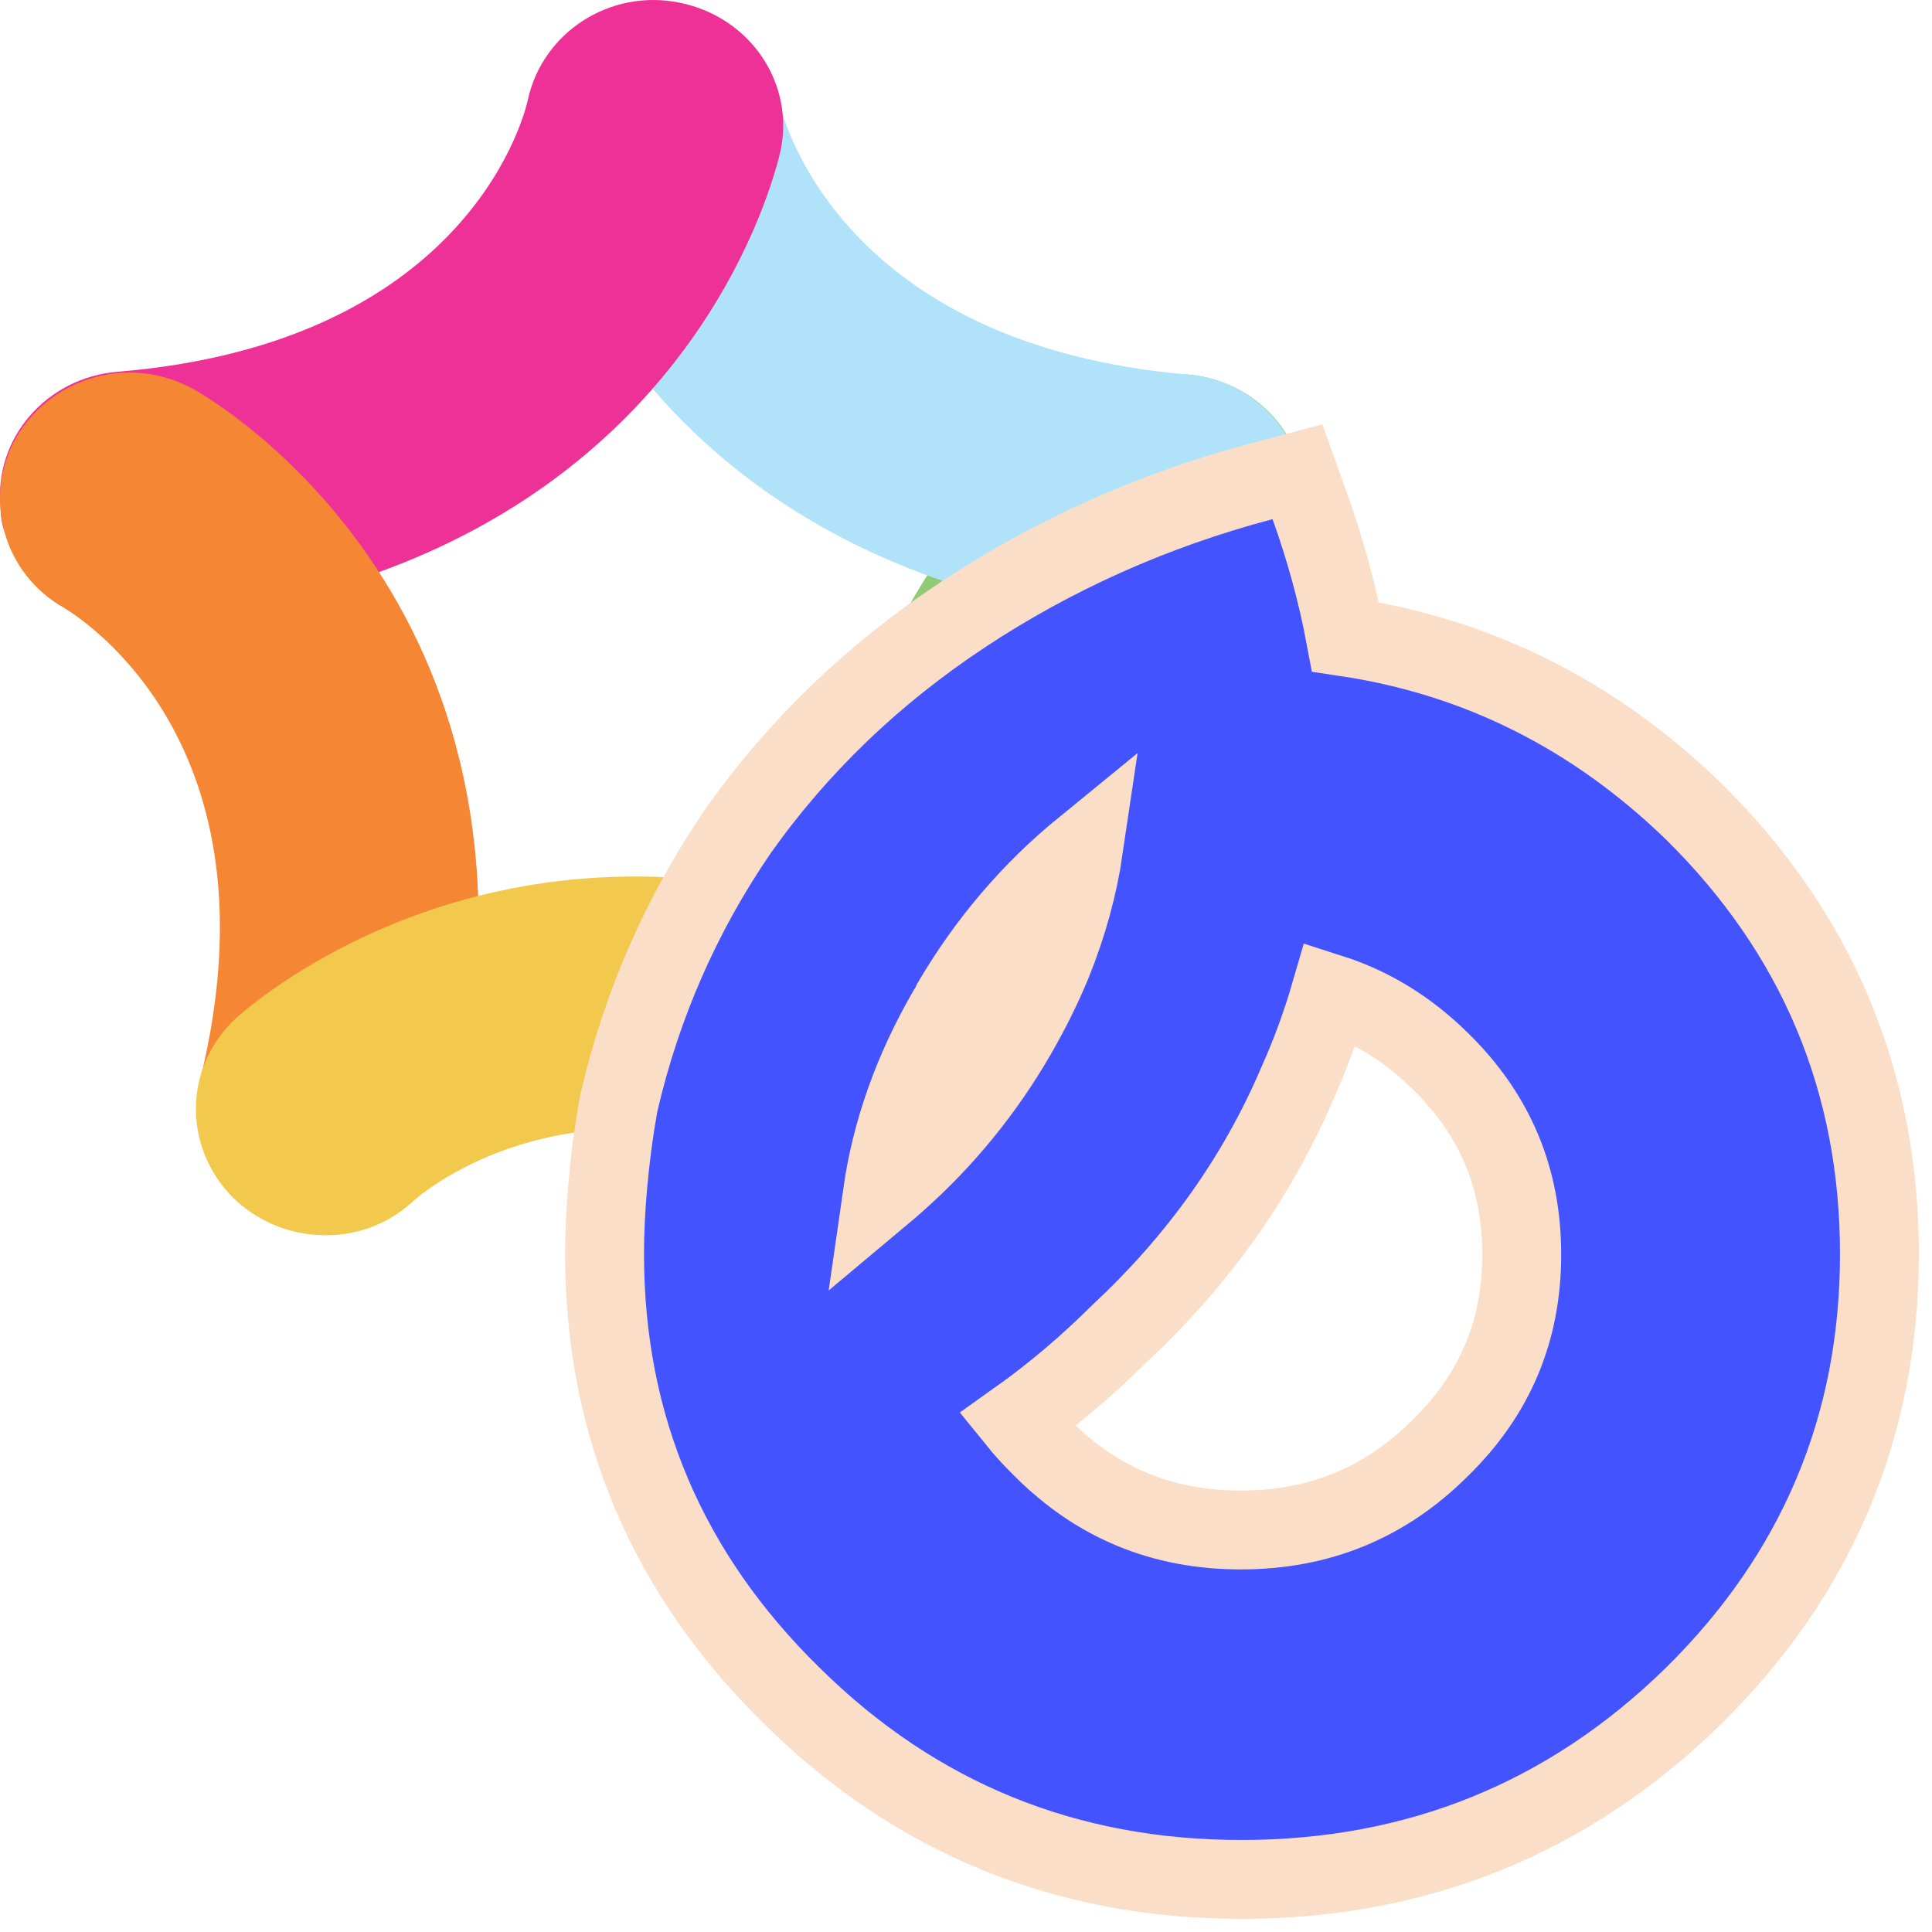
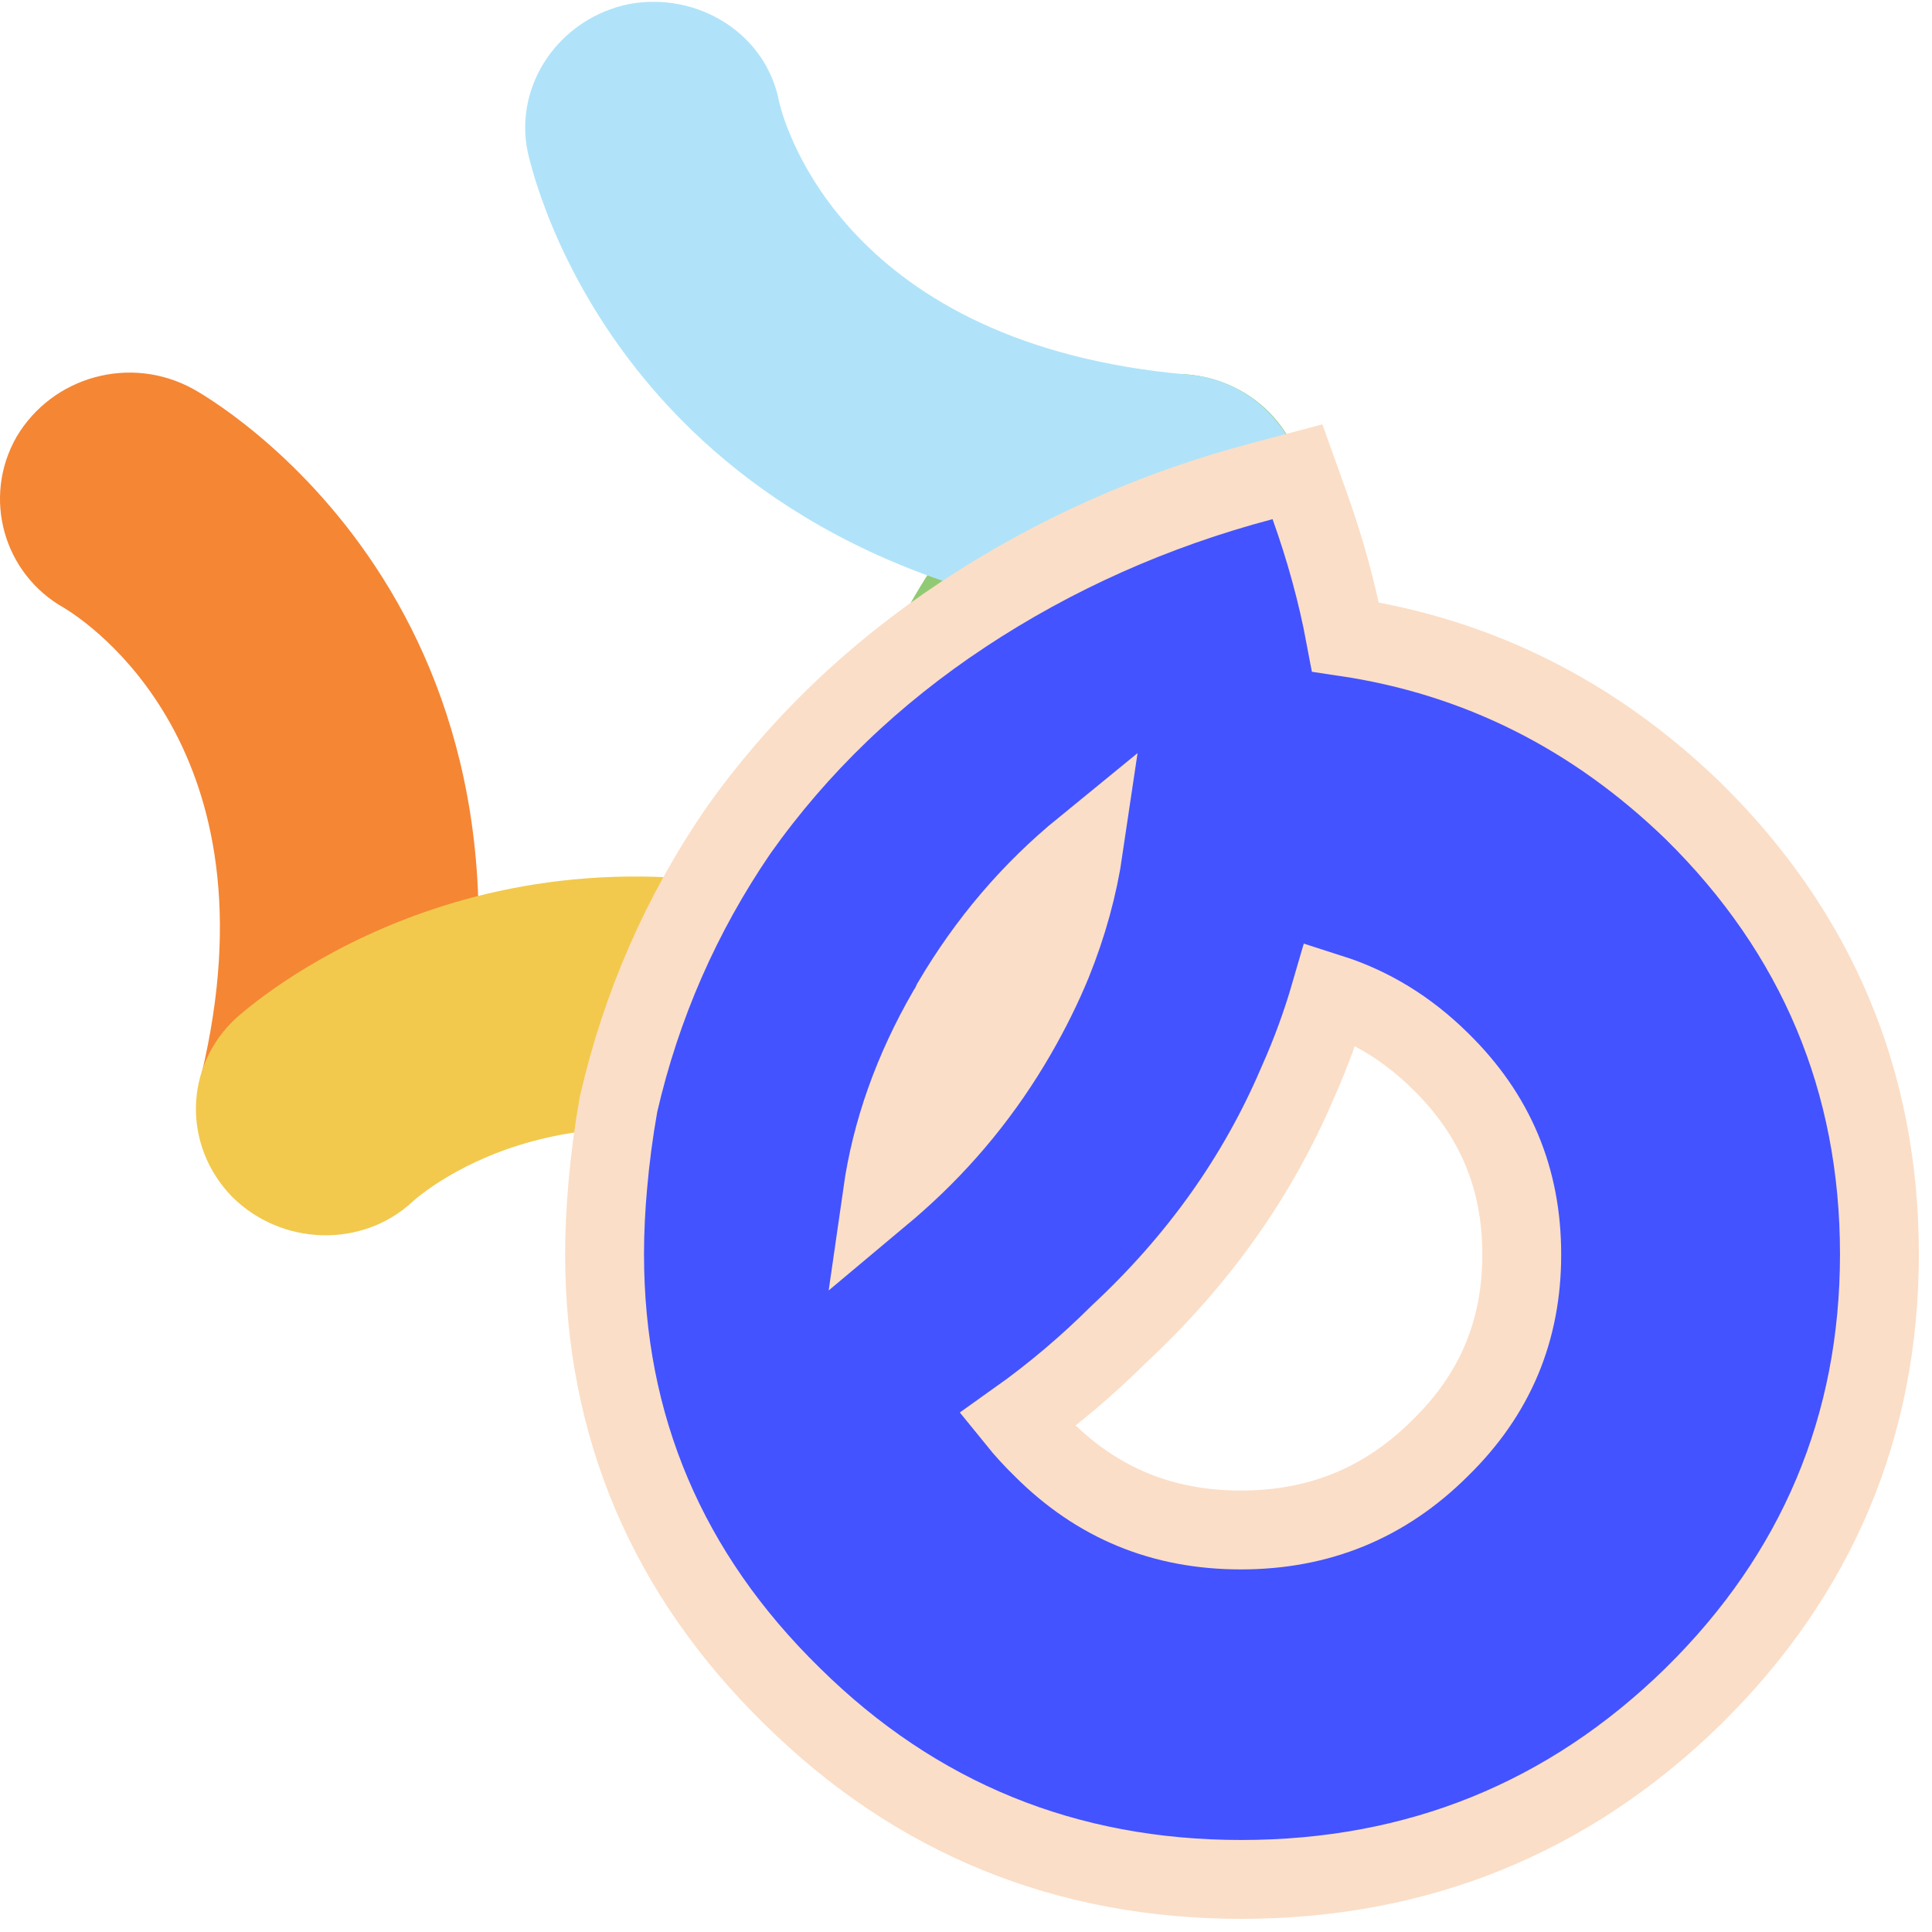
<svg xmlns="http://www.w3.org/2000/svg" width="126" height="126" viewBox="0 0 126 126" fill="none">
-   <path d="M84.056 28.58C81.796 24.614 76.616 23.23 72.66 25.444C71.812 25.905 54.765 35.682 54.105 58.832C58.438 60.031 62.959 61.876 67.762 64.643C71.153 66.579 72.66 70.546 71.53 74.142C71.341 74.696 71.059 75.341 70.776 75.895C68.516 79.677 63.618 81.06 59.662 79.031C60.887 79.769 62.3 80.138 63.806 80.138C64.466 80.138 65.125 80.045 65.69 79.953C70.211 78.939 73.037 74.511 71.906 70.084C66.82 48.779 79.347 40.662 80.854 39.74C84.904 37.434 86.317 32.546 84.056 28.58Z" fill="#91CA74" />
+   <path d="M84.056 28.58C81.796 24.614 76.616 23.23 72.66 25.444C71.812 25.905 54.765 35.682 54.105 58.832C58.438 60.031 62.959 61.876 67.762 64.643C71.153 66.579 72.66 70.546 71.53 74.142C71.341 74.696 71.059 75.341 70.776 75.895C68.516 79.677 63.618 81.06 59.662 79.031C60.887 79.769 62.3 80.138 63.806 80.138C64.466 80.138 65.125 80.045 65.69 79.953C66.82 48.779 79.347 40.662 80.854 39.74C84.904 37.434 86.317 32.546 84.056 28.58Z" fill="#91CA74" />
  <path d="M70.678 75.895C71.055 75.341 71.243 74.788 71.432 74.142C72.562 70.545 71.055 66.579 67.665 64.642C62.861 61.876 58.246 60.031 54.008 58.832C53.913 63.351 54.385 68.332 55.703 73.773C56.268 76.079 57.775 77.924 59.659 79.031C63.52 81.06 68.418 79.769 70.678 75.895Z" fill="#91CA74" />
  <path d="M84.717 35.222C83.493 38.726 80.008 41.124 76.052 40.848C40.45 37.804 34.705 11.057 34.423 9.95C33.481 5.523 36.495 1.188 41.016 0.266C45.536 -0.564 49.963 2.203 50.811 6.63C51.188 8.29 55.237 22.494 77.465 24.43C82.08 24.799 85.471 28.858 85.094 33.377C85 33.93 84.906 34.576 84.717 35.222Z" fill="#B0E3F9" />
-   <path d="M0.419 34.944C1.55 38.449 5.129 40.94 9.084 40.571C44.686 37.711 50.62 10.964 50.903 9.857C51.844 5.43 48.925 1.095 44.31 0.173C39.789 -0.749 35.362 2.11 34.42 6.537C34.043 8.197 29.994 22.401 7.672 24.245C3.057 24.614 -0.428 28.58 0.043 33.1C0.043 33.745 0.137 34.391 0.419 34.944Z" fill="#EE3197" />
  <path d="M21.328 80.231C25.096 80.231 28.581 77.649 29.523 73.867C37.717 39.649 13.605 25.907 12.569 25.353C8.519 23.14 3.433 24.523 1.079 28.489C-1.182 32.455 0.231 37.435 4.187 39.649C5.694 40.571 18.22 48.78 13.134 70.086C12.098 74.513 14.83 78.94 19.351 79.954C20.01 80.139 20.669 80.231 21.328 80.231Z" fill="#F58634" />
  <path d="M55.61 73.871C54.291 68.337 53.82 63.356 53.915 58.929C30.839 52.473 16.146 65.754 15.393 66.4C12.002 69.536 11.908 74.701 15.11 78.021C18.313 81.249 23.587 81.434 26.884 78.39C28.202 77.191 39.881 67.876 59.095 78.943C59.189 79.036 59.377 79.036 59.471 79.128C57.682 78.021 56.175 76.176 55.61 73.871Z" fill="#F2C94C" />
  <path d="M85.414 32.99L84.618 30.767L82.335 31.372C75.256 33.247 68.749 36.153 62.826 40.066L62.824 40.068C56.936 43.967 52.051 48.665 48.144 54.184L48.132 54.202L48.119 54.22C44.419 59.638 41.83 65.567 40.356 71.944L40.341 72.008L40.33 72.073C40.021 73.81 39.789 75.57 39.635 77.353C39.507 78.789 39.429 80.285 39.429 81.792C39.429 93.016 43.529 102.653 51.663 110.614C59.728 118.58 69.532 122.571 80.951 122.571C92.416 122.571 102.291 118.583 110.431 110.619L110.436 110.613C118.5 102.671 122.571 93.009 122.571 81.792C122.571 70.53 118.503 60.843 110.436 52.899L110.428 52.891L110.42 52.883C103.933 46.607 96.356 42.821 87.748 41.538C87.21 38.661 86.421 35.803 85.414 32.99ZM84.636 70.591C85.492 68.68 86.195 66.747 86.762 64.793C89.411 65.64 91.797 67.094 93.933 69.201L93.94 69.209C97.505 72.697 99.245 76.849 99.245 81.816C99.245 86.783 97.505 90.935 93.94 94.423L93.932 94.431L93.924 94.44C90.327 98.023 86.036 99.781 80.926 99.781C75.818 99.781 71.555 98.025 67.983 94.445L67.972 94.434L67.961 94.423C67.358 93.833 66.811 93.237 66.319 92.629C68.698 90.939 70.921 89.051 72.991 86.991C78.112 82.224 82.007 76.771 84.636 70.591ZM58.523 77.03L58.518 77.034C58.197 77.322 57.871 77.604 57.54 77.881C58.123 73.808 59.529 69.826 61.784 65.919C61.898 65.751 62.006 65.56 62.097 65.347C64.4 61.44 67.257 58.092 70.678 55.3C70.308 57.81 69.624 60.295 68.628 62.768C67.987 64.333 67.204 65.912 66.298 67.481C64.197 71.118 61.592 74.299 58.523 77.03Z" fill="#4353FF" stroke="#FBDEC7" stroke-width="5.143" />
</svg>